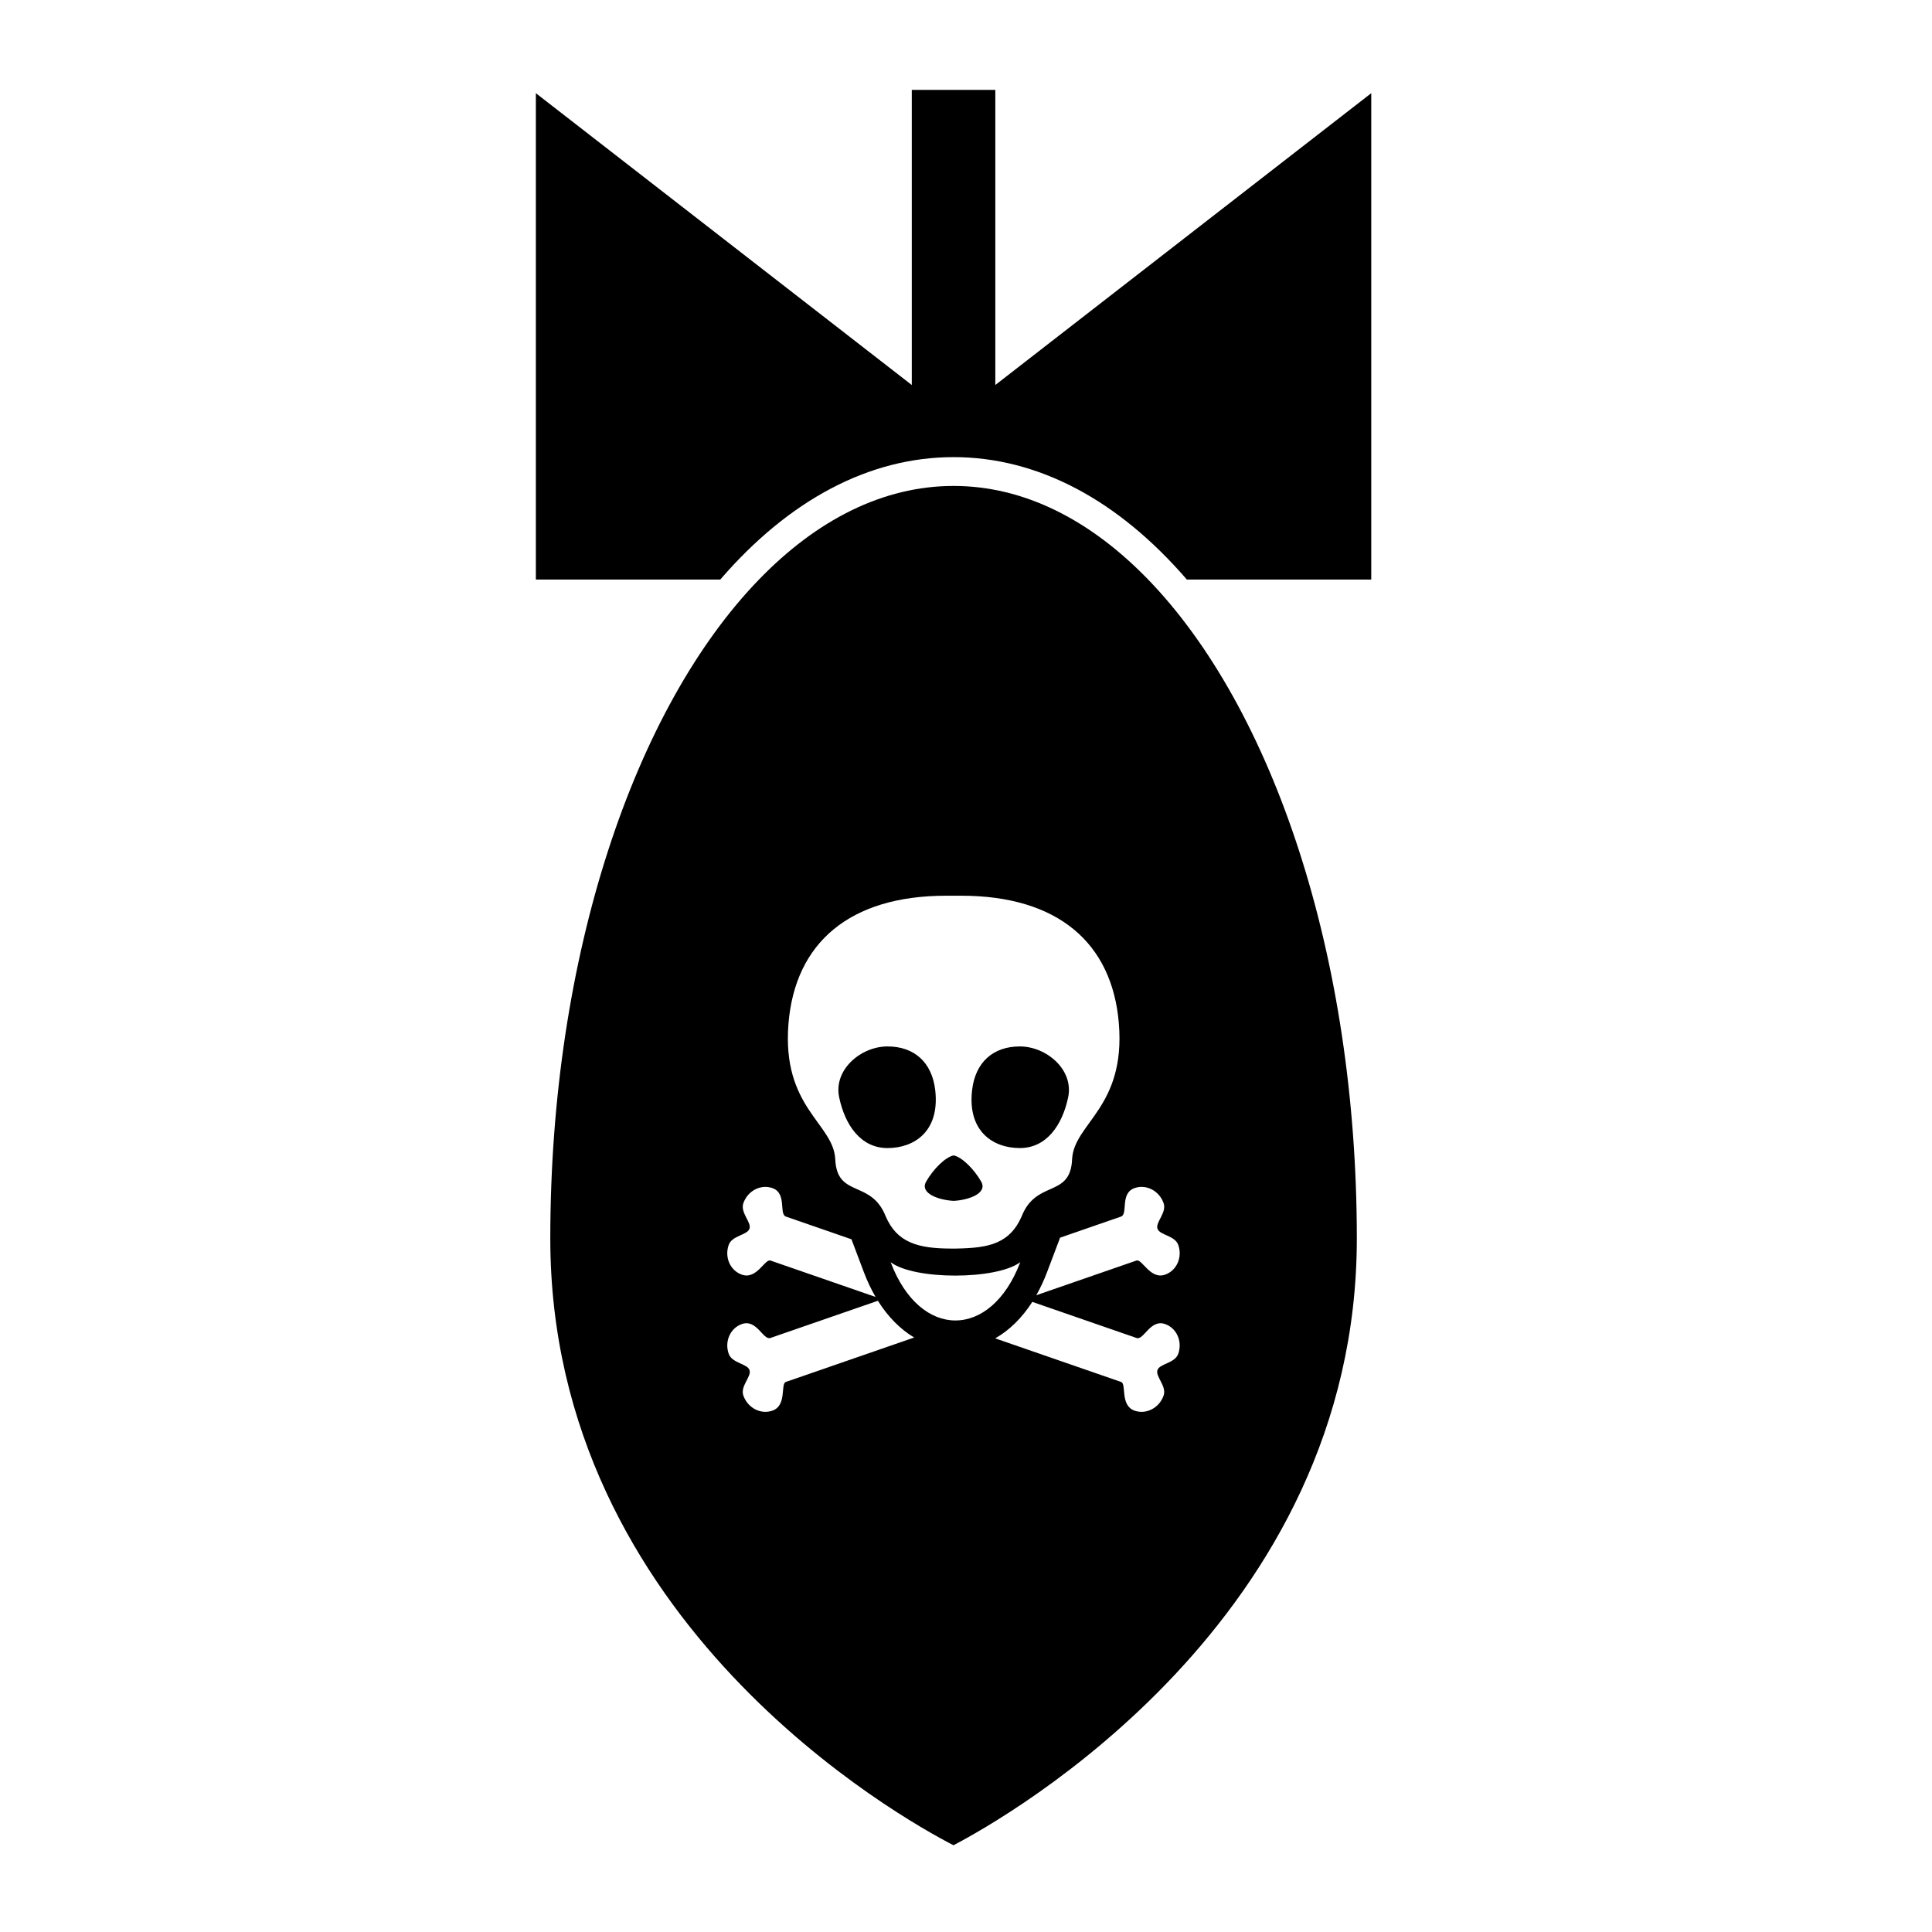
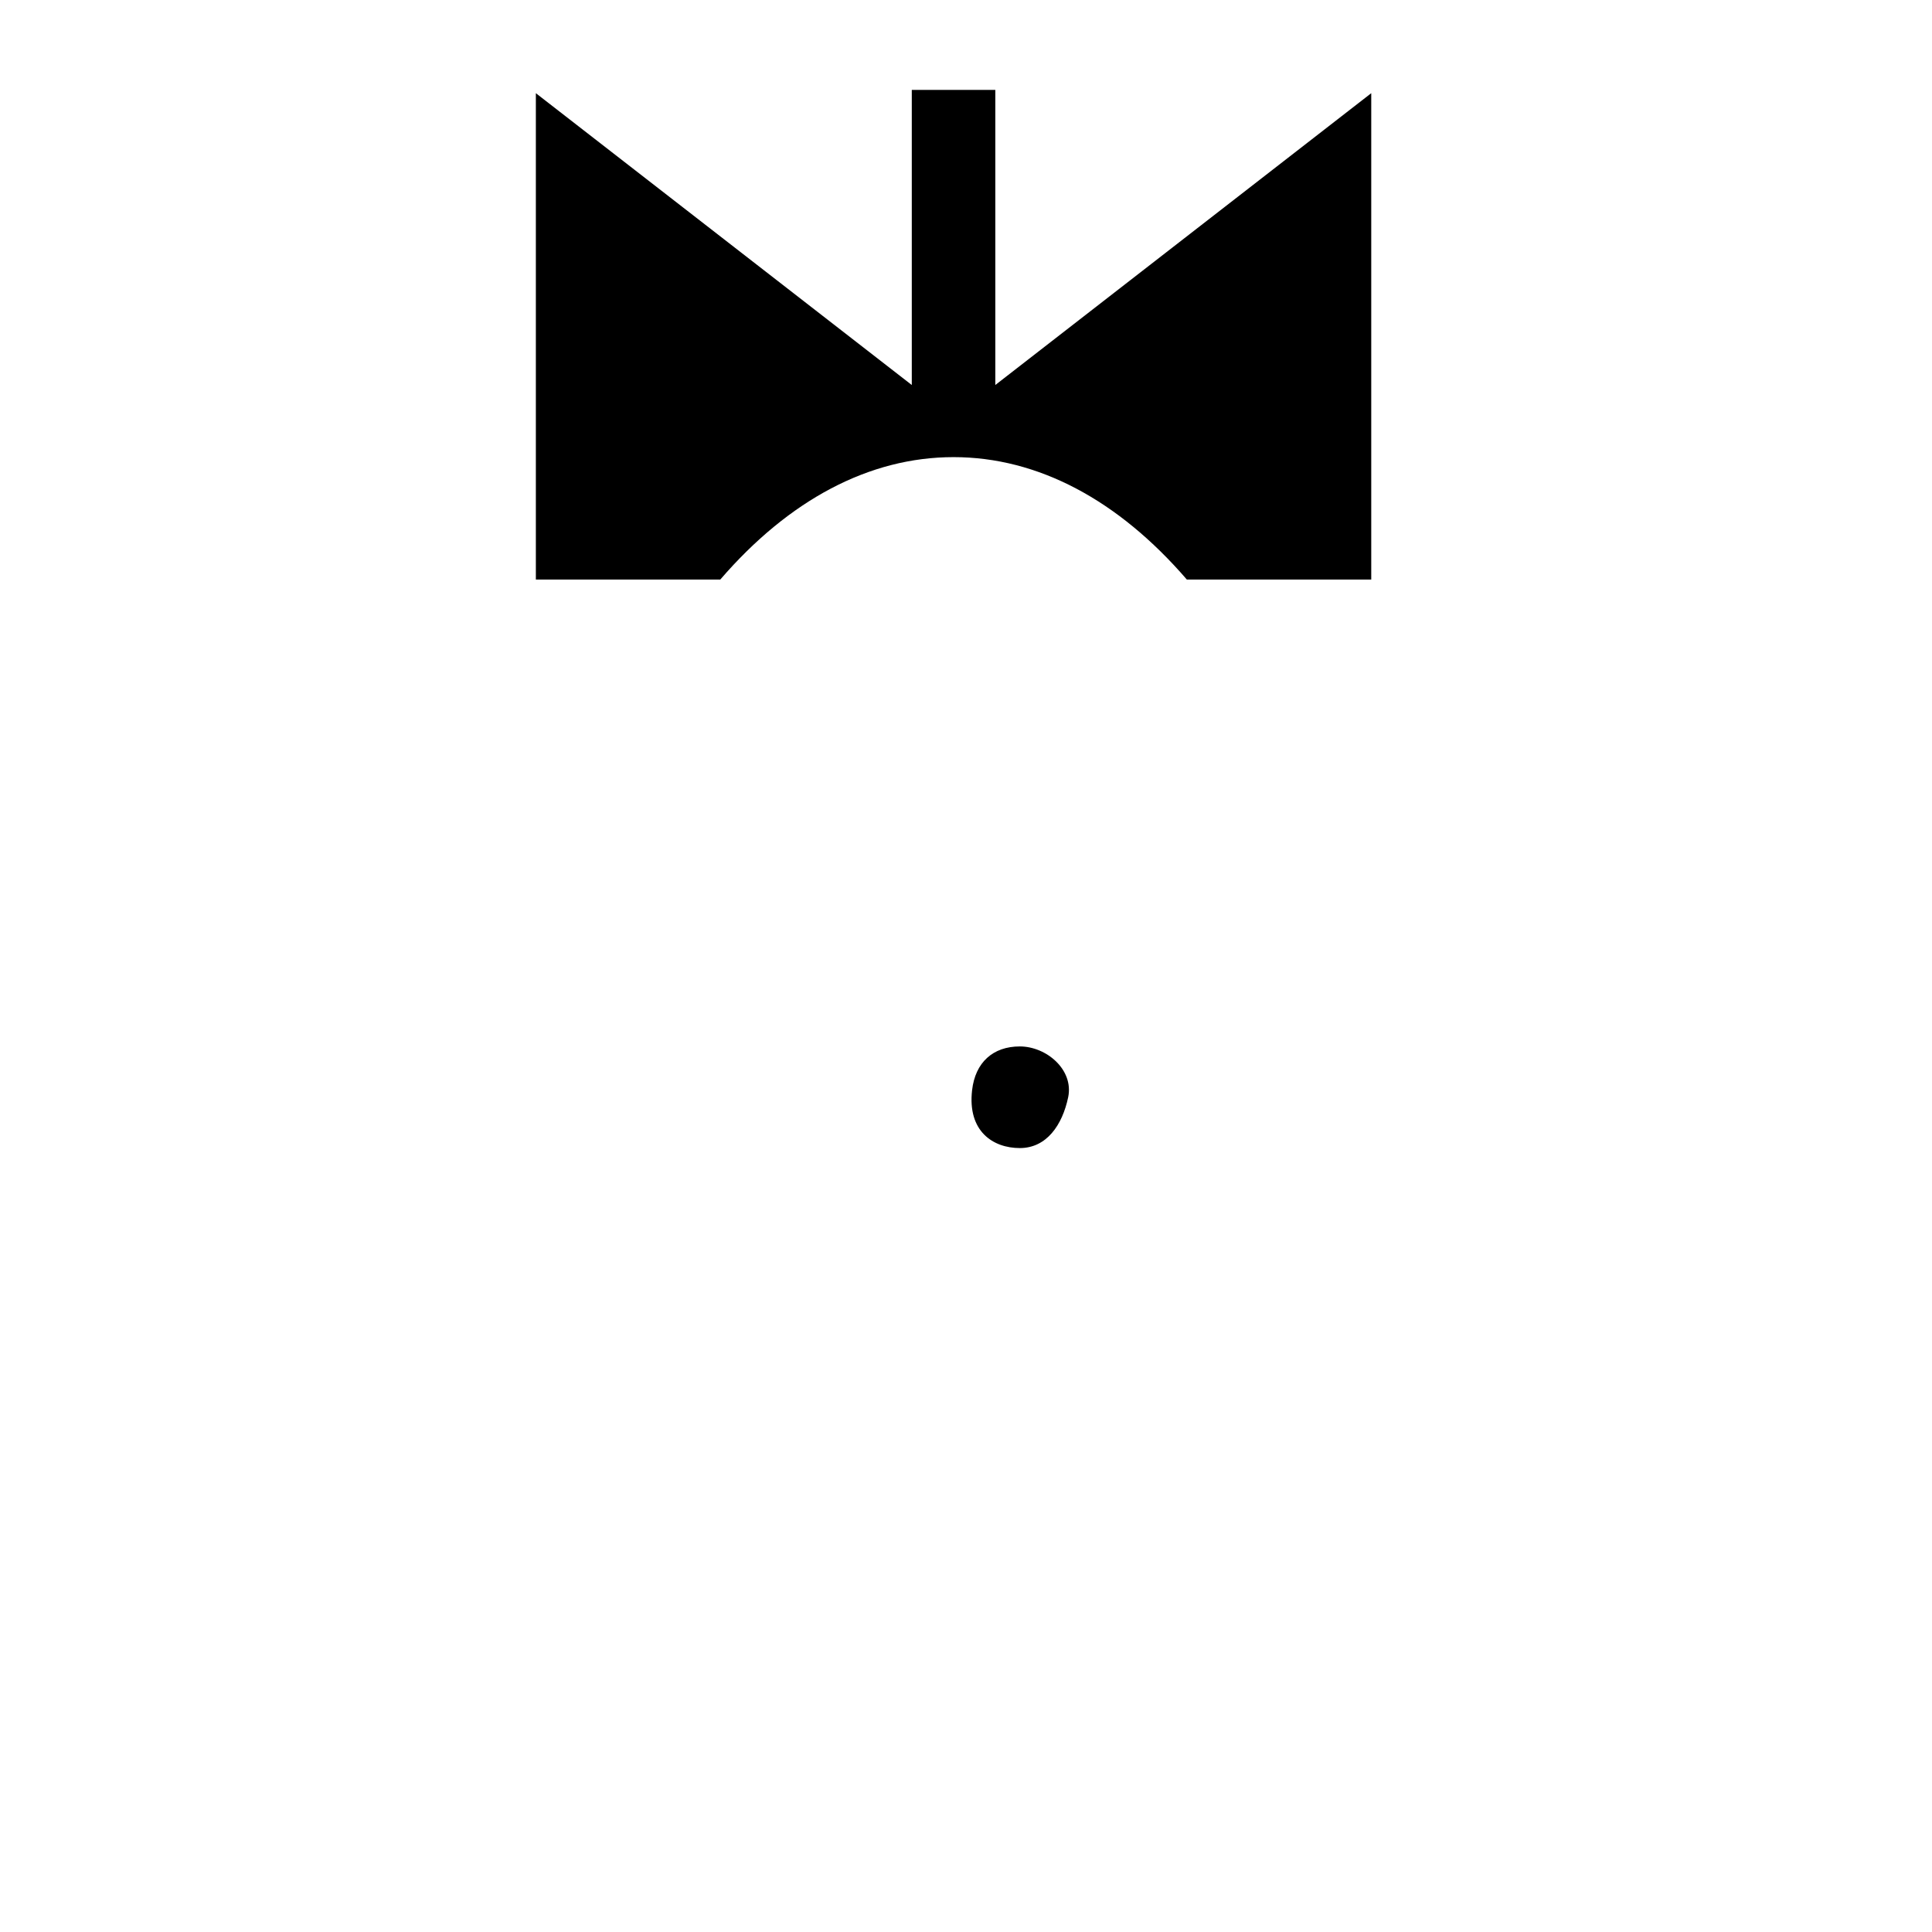
<svg xmlns="http://www.w3.org/2000/svg" fill="#000000" width="800px" height="800px" version="1.1" viewBox="144 144 512 512">
  <g>
    <path d="m407.77 167.82h-22.137v78.211l-99.625-77.336v128.89h48.875c18.223-21.129 39.492-32.441 61.82-32.441 22.324 0 43.598 11.316 61.82 32.441h48.871v-128.89l-99.625 77.332z" />
    <path d="m414.26 448.25c7.078 0 11.266-6.074 12.816-13.465 1.523-7.281-5.742-13.469-12.816-13.469-7.078 0-11.801 4.203-12.648 11.609-1.246 10.906 5.57 15.324 12.648 15.324z" />
-     <path d="m379.2 448.25c7.078 0 13.895-4.418 12.648-15.324-0.848-7.406-5.566-11.609-12.648-11.609-7.078 0-14.34 6.184-12.816 13.469 1.547 7.391 5.738 13.465 12.816 13.465z" />
-     <path d="m396.7 272.78c-18.688 0-36.273 9.008-51.57 24.809-32.941 34.012-55.297 99.531-55.297 174.62 0 102.07 93.348 153.85 106.85 160.8 13.949-7.289 106.89-59.672 106.89-160.8 0-75.086-22.355-140.61-55.297-174.62-15.297-15.801-32.879-24.809-51.57-24.809zm-43.738 142.41c1.762-21.273 16.133-33.816 41.789-33.816h3.965c25.66 0 40.031 12.543 41.789 33.816 1.844 22.301-11.867 26.449-12.383 35.965-0.219 5.453-2.809 6.664-5.777 7.992-2.703 1.203-5.727 2.5-7.582 7.172-1.5 3.488-3.613 5.637-6.531 6.914-2.812 1.234-6.301 1.57-10.871 1.652h-1.25c-4.496 0-8.059-0.418-10.871-1.652-2.914-1.277-5.031-3.426-6.531-6.914-1.855-4.672-4.875-5.973-7.578-7.172-2.977-1.324-5.562-2.535-5.781-7.992-0.523-9.516-14.23-13.668-12.387-35.965zm-15.852 58.734c0.887-2.523 4.898-2.562 5.512-4.301 0.594-1.695-2.508-4.246-1.625-6.769 1.152-3.281 4.59-5.078 7.68-4.004 3.941 1.363 1.68 6.891 3.602 7.555l17.367 6.016 3.301 8.746c0.891 2.359 1.926 4.543 3.09 6.535l-27.848-9.645c-1.492-0.516-3.629 5.113-7.574 3.746-3.086-1.07-4.652-4.598-3.504-7.879zm15.152 36.305c-1.492 0.516 0.359 6.246-3.586 7.613-3.09 1.07-6.527-0.727-7.68-4.008-0.883-2.519 2.238-5.031 1.625-6.769-0.594-1.699-4.625-1.781-5.508-4.305-1.152-3.281 0.418-6.809 3.504-7.879 3.941-1.367 5.633 4.363 7.551 3.695l28.484-9.859c2.664 4.254 5.938 7.555 9.617 9.738zm27.77-31.738c3.109 2.375 10.102 3.555 17.109 3.555 7.062 0 14.137-1.199 17.246-3.566-3.894 10.297-10.547 15.457-17.195 15.457-6.637 0-13.273-5.141-17.16-15.445zm76.219 24.277c-0.887 2.523-4.914 2.602-5.508 4.301-0.609 1.738 2.508 4.25 1.625 6.769-1.152 3.281-4.59 5.074-7.676 4.008-3.941-1.367-2.094-7.094-3.586-7.613l-33.363-11.555c3.754-2.133 7.098-5.41 9.828-9.664l27.629 9.566c1.922 0.668 3.609-5.059 7.551-3.695 3.082 1.07 4.652 4.594 3.5 7.883zm-3.883-39.914c0.887 2.523-2.219 5.074-1.625 6.769 0.605 1.738 4.621 1.777 5.512 4.301 1.152 3.281-0.422 6.812-3.512 7.879-3.938 1.367-6.078-4.266-7.574-3.746l-26.543 9.191c1.062-1.871 2.019-3.906 2.844-6.09l3.465-9.164 16.148-5.59c1.918-0.668-0.344-6.191 3.602-7.555 3.094-1.074 6.531 0.719 7.684 4.004z" />
-     <path d="m396.73 462.24c3.781-0.184 9.094-1.93 7.289-5.109-1.84-3.258-5.082-6.496-7.289-6.938-2.211 0.441-5.445 3.68-7.289 6.938-1.805 3.184 3.508 4.93 7.289 5.109z" />
  </g>
</svg>